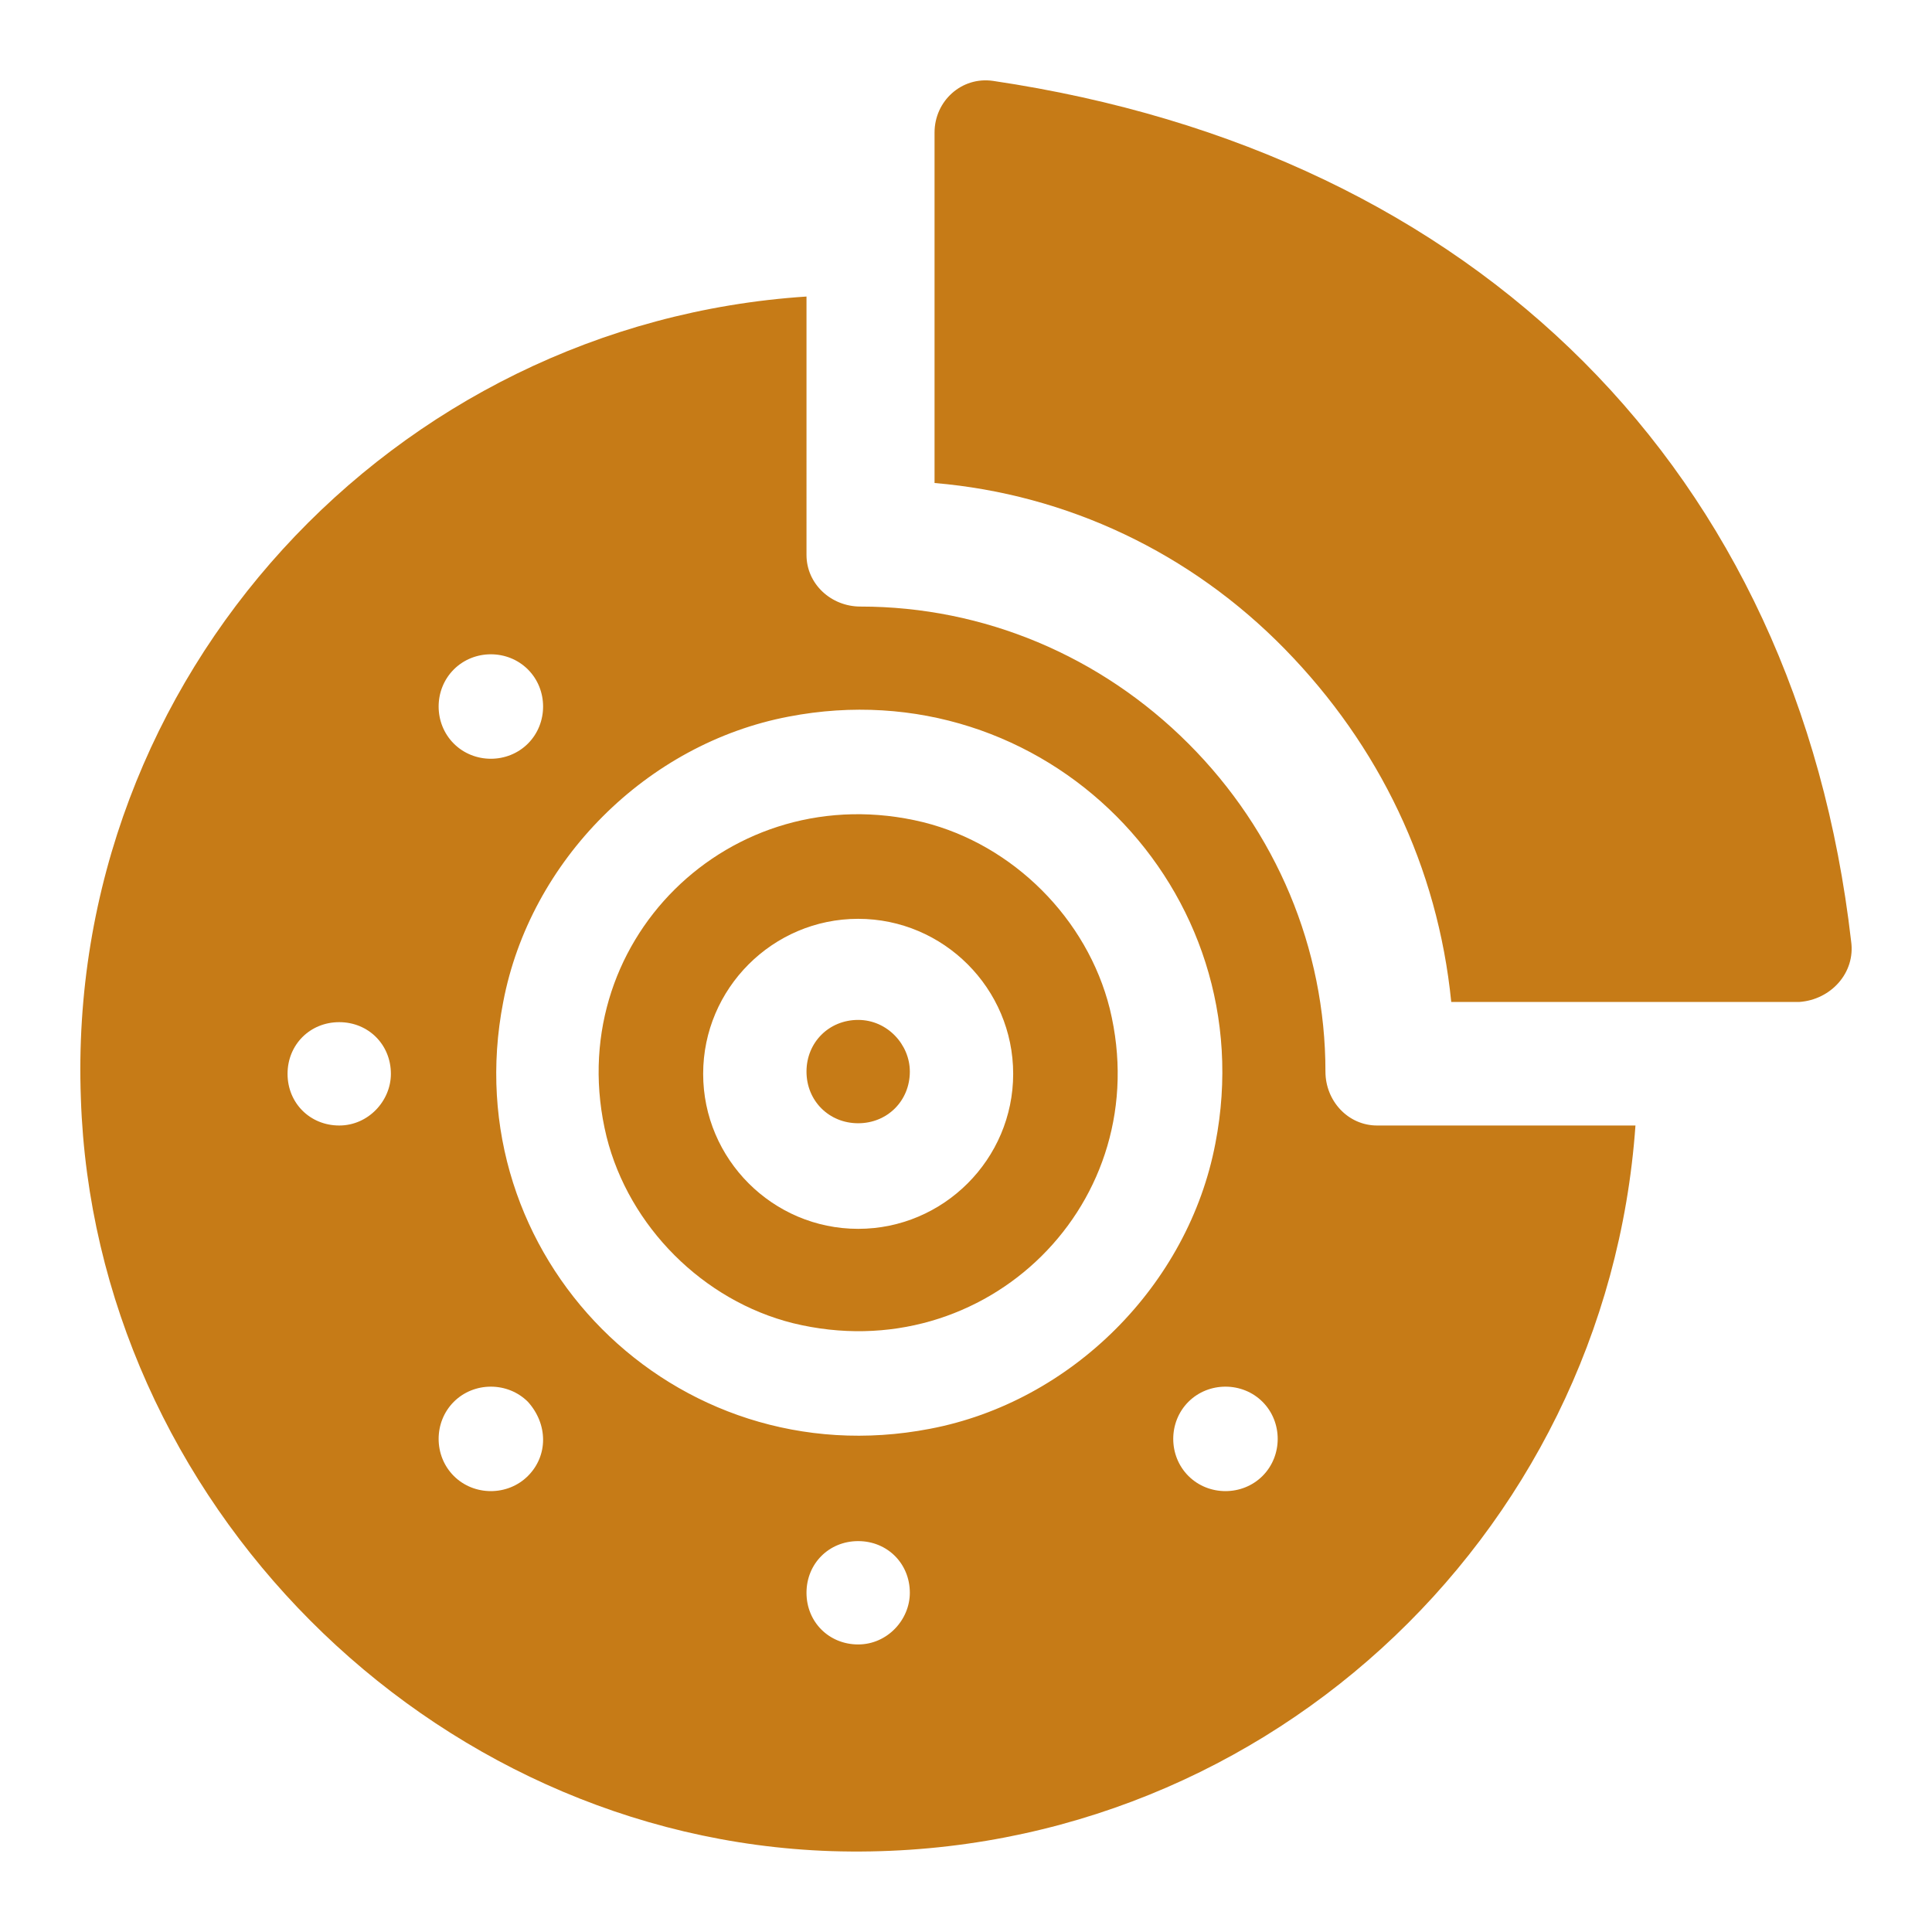
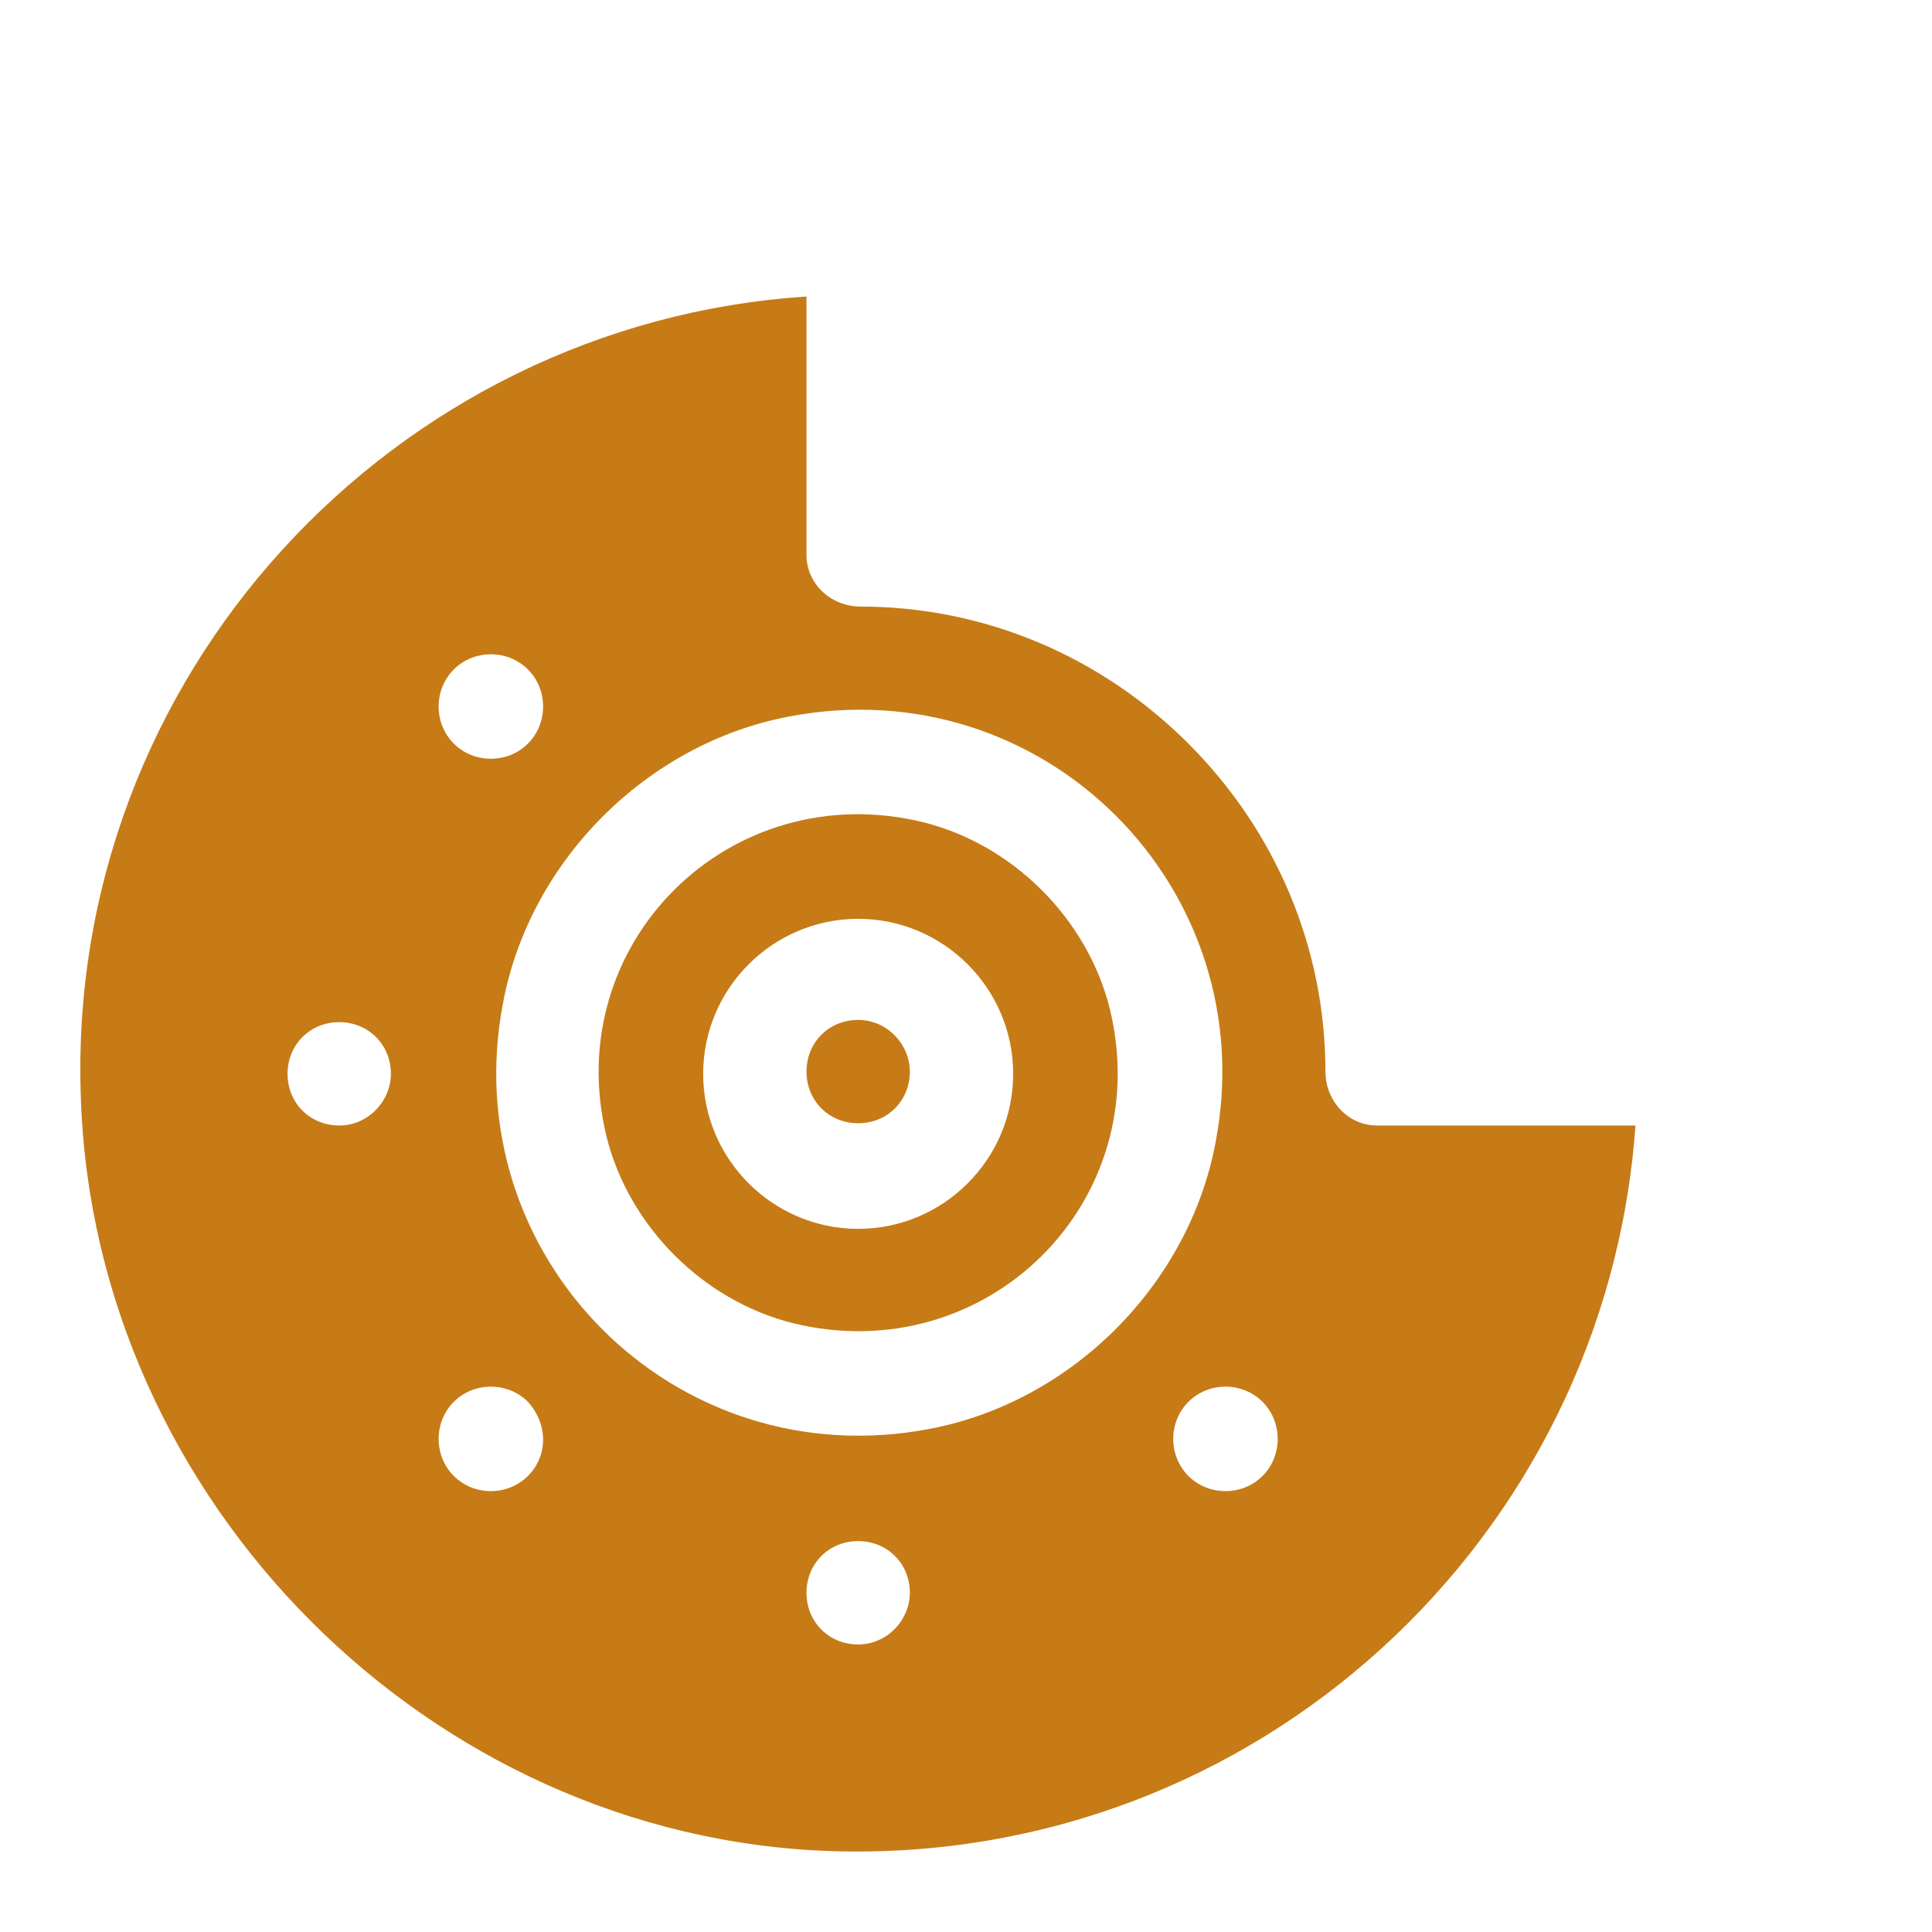
<svg xmlns="http://www.w3.org/2000/svg" id="Layer_1" x="0px" y="0px" viewBox="0 0 86 86" style="enable-background:new 0 0 86 86;" xml:space="preserve">
  <style type="text/css">	.st0{fill:#C67B17;}	.st1{fill-rule:evenodd;clip-rule:evenodd;fill:#C67B17;}</style>
  <g>
    <g>
      <g>
-         <path class="st0" d="M82.4,41.9C80,21,65.8,6.8,44.2,3.6c-1.4-0.2-2.6,0.9-2.6,2.3v15.6c5.9,0.5,11.4,3.1,15.6,7.4    s6.8,9.7,7.4,15.7h15.5C81.5,44.5,82.6,43.3,82.4,41.9z" />
-       </g>
+         </g>
    </g>
    <g>
      <g>
        <path class="st0" d="M49.4,44.9c-1-4-4.3-7.3-8.3-8.3C32.5,34.5,24.9,42,27,50.6c1,4,4.3,7.3,8.3,8.3    C43.9,61,51.5,53.5,49.4,44.9z M38.2,54.7c-3.8,0-6.9-3.1-6.9-6.9s3.1-6.9,6.9-6.9s6.9,3.1,6.9,6.9C45.1,51.6,42,54.7,38.2,54.7z    " />
      </g>
    </g>
    <g>
      <g>
        <path class="st0" d="M38.2,45.4c-1.3,0-2.3,1-2.3,2.3c0,1.3,1,2.3,2.3,2.3c1.3,0,2.3-1,2.3-2.3C40.5,46.5,39.5,45.4,38.2,45.4z" />
      </g>
    </g>
    <g>
      <g>
        <path class="st0" d="M61.3,50.1C60,50.1,59,49,59,47.7c0-5.5-2.2-10.7-6.1-14.6s-9.1-6.1-14.6-6.1c-1.3,0-2.4-1-2.4-2.3V13.2    c-18.4,1.2-33,16.9-32.3,35.7C4.2,66.8,19.1,81.8,37,82.4C55.9,83,71.5,68.5,72.8,50.1H61.3z M20.2,29.8c0.9-0.9,2.4-0.9,3.3,0    c0.9,0.9,0.9,2.4,0,3.3c-0.9,0.9-2.4,0.9-3.3,0S19.3,30.7,20.2,29.8z M15.1,50.1c-1.3,0-2.3-1-2.3-2.3c0-1.3,1-2.3,2.3-2.3    s2.3,1,2.3,2.3C17.4,49,16.4,50.1,15.1,50.1z M23.5,65.7c-0.9,0.9-2.4,0.9-3.3,0c-0.9-0.9-0.9-2.4,0-3.3s2.4-0.9,3.3,0    C24.4,63.4,24.4,64.8,23.5,65.7z M38.2,73.2c-1.3,0-2.3-1-2.3-2.3c0-1.3,1-2.3,2.3-2.3c1.3,0,2.3,1,2.3,2.3    C40.5,72.1,39.5,73.2,38.2,73.2z M41.4,63.6c-11.4,2.2-21.2-7.7-19-19c1.2-6.3,6.4-11.5,12.7-12.7c11.4-2.2,21.2,7.7,19,19    C52.9,57.2,47.7,62.4,41.4,63.6z M56.2,65.7c-0.9,0.9-2.4,0.9-3.3,0c-0.9-0.9-0.9-2.4,0-3.3c0.9-0.9,2.4-0.9,3.3,0    S57.1,64.8,56.2,65.7z" />
      </g>
    </g>
  </g>
</svg>